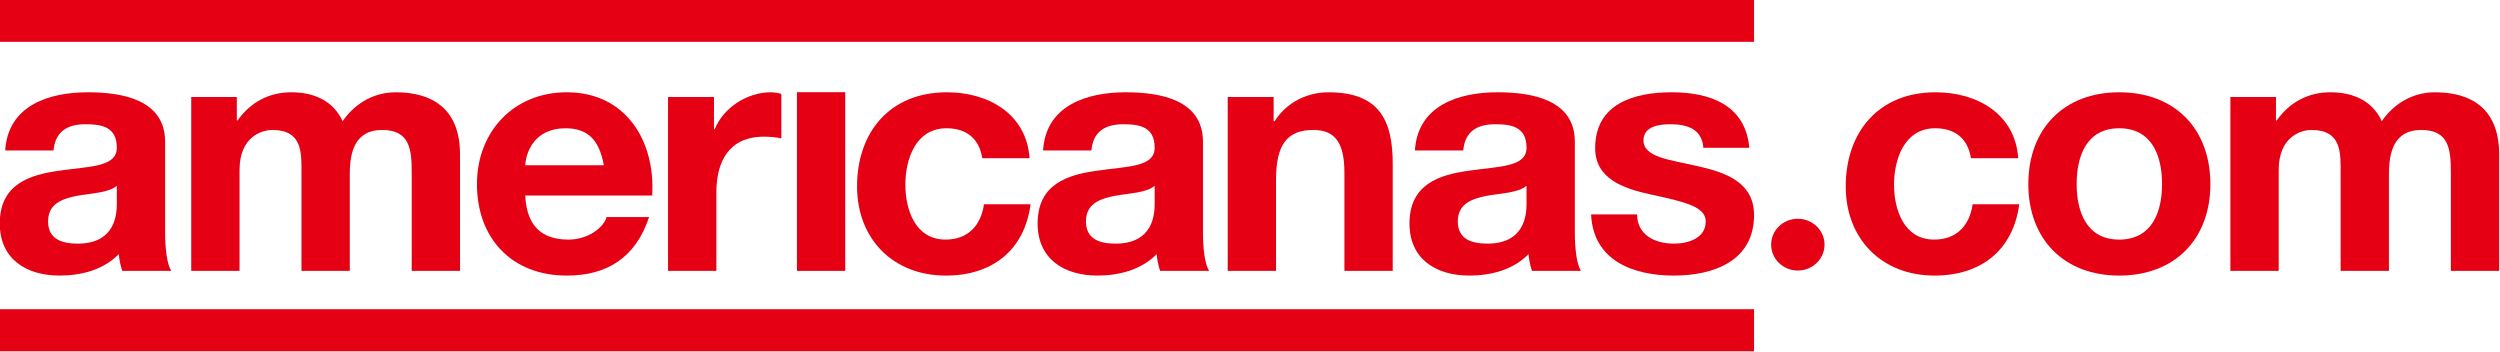
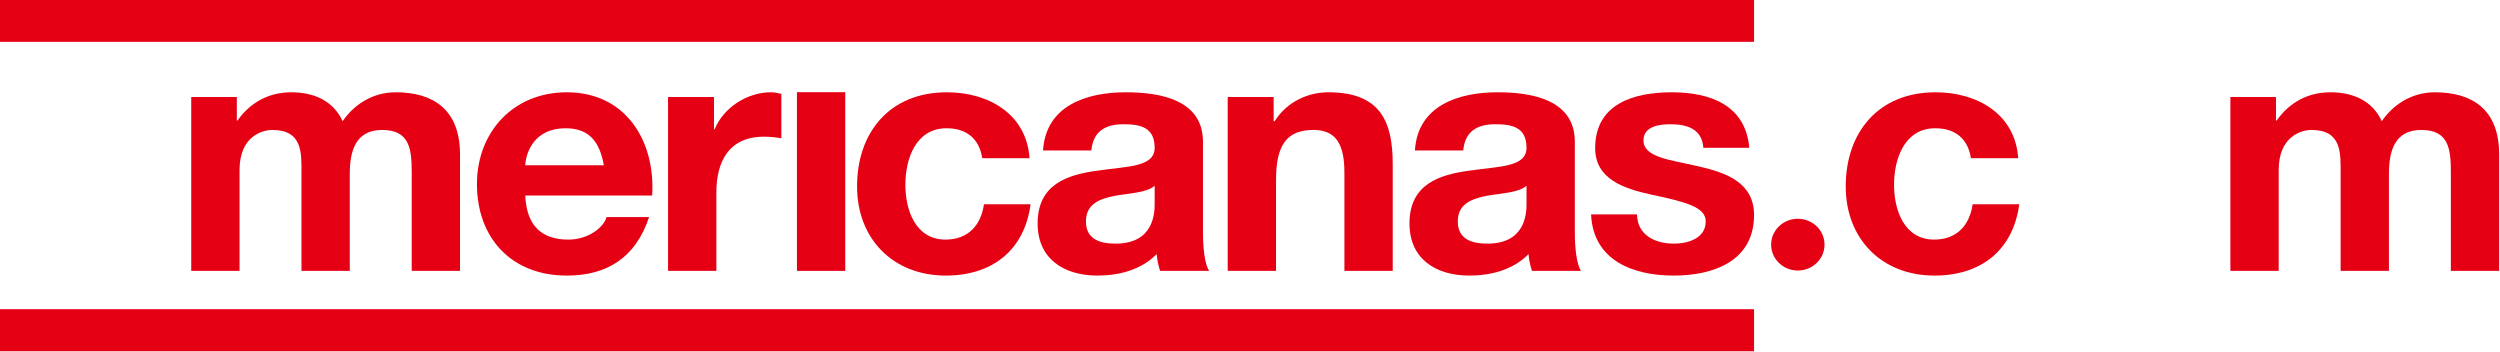
<svg xmlns="http://www.w3.org/2000/svg" xmlns:ns1="http://www.inkscape.org/namespaces/inkscape" xmlns:ns2="http://sodipodi.sourceforge.net/DTD/sodipodi-0.dtd" width="256" height="36" id="svg2" version="1.1" ns1:version="0.48.4 r9939" ns2:docname="Novo documento 1">
  <defs id="defs4" />
  <ns2:namedview id="base" pagecolor="#ffffff" bordercolor="#666666" borderopacity="1.0" ns1:pageopacity="0.0" ns1:pageshadow="2" ns1:zoom="1" ns1:cx="99.317395" ns1:cy="-130.04276" ns1:document-units="px" ns1:current-layer="layer1" showgrid="false" showguides="true" ns1:guide-bbox="true" ns1:snap-bbox="true" ns1:bbox-paths="true" ns1:bbox-nodes="true" ns1:snap-bbox-edge-midpoints="true" ns1:snap-bbox-midpoints="true" fit-margin-top="0" fit-margin-left="0" fit-margin-right="0" fit-margin-bottom="0" ns1:window-width="1440" ns1:window-height="876" ns1:window-x="0" ns1:window-y="24" ns1:window-maximized="1" />
  <g ns1:label="Camada 1" ns1:groupmode="layer" id="layer1" transform="translate(-110.28,-89.922)">
    <g style="font-size:40px;font-style:normal;font-weight:normal;line-height:125%;letter-spacing:0px;word-spacing:0px;fill:#e60014;fill-opacity:1;stroke:none;font-family:Sans" id="text3050" transform="matrix(0.871,0,0,0.861,14.203,17.472)">
      <g id="g3863">
-         <path id="path3823" style="font-variant:normal;font-weight:bold;font-stretch:normal;text-align:start;line-height:125%;letter-spacing:-1.5px;writing-mode:lr-tb;text-anchor:start;font-family:Helvetica Neue LT Std;-inkscape-font-specification:Helvetica Neue LT Std Bold" d="m 124.04,108.362 c 0,1.24 -0.16,4.76 -4.6,4.76 -1.84,0 -3.48,-0.52 -3.48,-2.64 0,-2.08 1.6,-2.68 3.36,-3.04 1.76,-0.32 3.76,-0.36 4.72,-1.2 l 0,2.12 m -7.44,-6.32 c 0.2,-2.24 1.6,-3.12 3.76,-3.12 2,0 3.68,0.36 3.68,2.8 0,2.32 -3.24,2.2 -6.72,2.72 -3.52,0.48 -7.04,1.6 -7.04,6.28 0,4.24 3.12,6.2 7.04,6.2 2.52,0 5.16,-0.68 6.96,-2.56 0.04,0.68 0.2,1.36 0.4,2 l 5.76,0 c -0.52,-0.84 -0.72,-2.72 -0.72,-4.6 l 0,-10.76 c 0,-4.96 -4.96,-5.88 -9.08,-5.88 -4.64,0 -9.4,1.6 -9.72,6.92 l 5.68,0" ns1:connector-curvature="0" />
        <path id="path3825" style="font-variant:normal;font-weight:bold;font-stretch:normal;text-align:start;line-height:125%;letter-spacing:-1.5px;writing-mode:lr-tb;text-anchor:start;font-family:Helvetica Neue LT Std;-inkscape-font-specification:Helvetica Neue LT Std Bold" d="m 132.789,116.362 5.68,0 0,-12 c 0,-4.04 2.72,-4.76 3.84,-4.76 3.6,0 3.44,2.76 3.44,5.16 l 0,11.6 5.68,0 0,-11.52 c 0,-2.6 0.6,-5.24 3.8,-5.24 3.24,0 3.48,2.28 3.48,5.04 l 0,11.72 5.68,0 0,-13.84 c 0,-5.36 -3.16,-7.4 -7.56,-7.4 -2.88,0 -5.04,1.64 -6.24,3.44 -1.12,-2.48 -3.44,-3.44 -6.04,-3.44 -2.68,0 -4.84,1.24 -6.32,3.36 l -0.08,0 0,-2.8 -5.36,0 0,20.68" ns1:connector-curvature="0" />
        <path id="path3827" style="font-variant:normal;font-weight:bold;font-stretch:normal;text-align:start;line-height:125%;letter-spacing:-1.5px;writing-mode:lr-tb;text-anchor:start;font-family:Helvetica Neue LT Std;-inkscape-font-specification:Helvetica Neue LT Std Bold" d="m 186.979,107.402 c 0.4,-6.36 -3,-12.28 -10.04,-12.28 -6.28,0 -10.56,4.72 -10.56,10.92 0,6.4 4.04,10.88 10.56,10.88 4.68,0 8.08,-2.08 9.68,-6.96 l -5,0 c -0.36,1.28 -2.2,2.68 -4.48,2.68 -3.16,0 -4.92,-1.64 -5.08,-5.24 l 14.92,0 m -14.92,-3.6 c 0.08,-1.6 1.12,-4.4 4.72,-4.4 2.76,0 4,1.52 4.52,4.4 l -9.24,0" ns1:connector-curvature="0" />
        <path id="path3829" style="font-variant:normal;font-weight:bold;font-stretch:normal;text-align:start;line-height:125%;letter-spacing:-1.5px;writing-mode:lr-tb;text-anchor:start;font-family:Helvetica Neue LT Std;-inkscape-font-specification:Helvetica Neue LT Std Bold" d="m 188.847,116.362 5.68,0 0,-9.32 c 0,-3.64 1.44,-6.64 5.6,-6.64 0.68,0 1.52,0.08 2.04,0.2 l 0,-5.28 c -0.36,-0.12 -0.84,-0.2 -1.24,-0.2 -2.76,0 -5.56,1.8 -6.6,4.4 l -0.08,0 0,-3.84 -5.4,0 0,20.68" ns1:connector-curvature="0" />
        <path id="path3853" d="m 204,116.362 5.68,0 0,-21.25 -5.68,0 0,21.25" style="font-variant:normal;font-weight:bold;font-stretch:normal;text-align:start;line-height:125%;letter-spacing:-1.5px;writing-mode:lr-tb;text-anchor:start;font-family:Helvetica Neue LT Std;-inkscape-font-specification:Helvetica Neue LT Std Bold" ns1:connector-curvature="0" />
        <path id="path3833" style="font-variant:normal;font-weight:bold;font-stretch:normal;text-align:start;line-height:125%;letter-spacing:-1.5px;writing-mode:lr-tb;text-anchor:start;font-family:Helvetica Neue LT Std;-inkscape-font-specification:Helvetica Neue LT Std Bold" d="m 231.347,102.962 c -0.36,-5.28 -4.84,-7.84 -9.72,-7.84 -6.72,0 -10.56,4.76 -10.56,11.2 0,6.2 4.2,10.6 10.44,10.6 5.44,0 9.24,-3 9.96,-8.48 l -5.48,0 c -0.36,2.52 -1.88,4.2 -4.52,4.2 -3.56,0 -4.72,-3.56 -4.72,-6.52 0,-3.04 1.2,-6.72 4.84,-6.72 2.36,0 3.84,1.24 4.2,3.56 l 5.56,0" ns1:connector-curvature="0" />
        <path id="path3835" style="font-variant:normal;font-weight:bold;font-stretch:normal;text-align:start;line-height:125%;letter-spacing:-1.5px;writing-mode:lr-tb;text-anchor:start;font-family:Helvetica Neue LT Std;-inkscape-font-specification:Helvetica Neue LT Std Bold" d="m 246.056,108.362 c 0,1.24 -0.16,4.76 -4.6,4.76 -1.84,0 -3.48,-0.52 -3.48,-2.64 0,-2.08 1.6,-2.68 3.36,-3.04 1.76,-0.32 3.76,-0.36 4.72,-1.2 l 0,2.12 m -7.44,-6.32 c 0.2,-2.24 1.6,-3.12 3.76,-3.12 2,0 3.68,0.36 3.68,2.8 0,2.32 -3.24,2.2 -6.72,2.72 -3.52,0.48 -7.04,1.6 -7.04,6.28 0,4.24 3.12,6.2 7.04,6.2 2.52,0 5.16,-0.68 6.96,-2.56 0.04,0.68 0.2,1.36 0.4,2 l 5.76,0 c -0.52,-0.84 -0.72,-2.72 -0.72,-4.6 l 0,-10.76 c 0,-4.96 -4.96,-5.88 -9.08,-5.88 -4.64,0 -9.4,1.6 -9.72,6.92 l 5.68,0" ns1:connector-curvature="0" />
        <path id="path3837" style="font-variant:normal;font-weight:bold;font-stretch:normal;text-align:start;line-height:125%;letter-spacing:-1.5px;writing-mode:lr-tb;text-anchor:start;font-family:Helvetica Neue LT Std;-inkscape-font-specification:Helvetica Neue LT Std Bold" d="m 254.644,116.362 5.68,0 0,-10.84 c 0,-4.2 1.32,-5.92 4.4,-5.92 2.64,0 3.64,1.68 3.64,5.08 l 0,11.68 5.68,0 0,-12.72 c 0,-5.12 -1.52,-8.52 -7.56,-8.52 -2.4,0 -4.88,1.12 -6.32,3.44 l -0.12,0 0,-2.88 -5.4,0 0,20.68" ns1:connector-curvature="0" />
        <path id="path3839" style="font-variant:normal;font-weight:bold;font-stretch:normal;text-align:start;line-height:125%;letter-spacing:-1.5px;writing-mode:lr-tb;text-anchor:start;font-family:Helvetica Neue LT Std;-inkscape-font-specification:Helvetica Neue LT Std Bold" d="m 289.774,108.362 c 0,1.24 -0.16,4.76 -4.6,4.76 -1.84,0 -3.48,-0.52 -3.48,-2.64 0,-2.08 1.6,-2.68 3.36,-3.04 1.76,-0.32 3.76,-0.36 4.72,-1.2 l 0,2.12 m -7.44,-6.32 c 0.2,-2.24 1.6,-3.12 3.76,-3.12 2,0 3.68,0.36 3.68,2.8 0,2.32 -3.24,2.2 -6.72,2.72 -3.52,0.48 -7.04,1.6 -7.04,6.28 0,4.24 3.12,6.2 7.04,6.2 2.52,0 5.16,-0.68 6.96,-2.56 0.04,0.68 0.2,1.36 0.4,2 l 5.76,0 c -0.52,-0.84 -0.72,-2.72 -0.72,-4.6 l 0,-10.76 c 0,-4.96 -4.96,-5.88 -9.08,-5.88 -4.64,0 -9.4,1.6 -9.72,6.92 l 5.68,0" ns1:connector-curvature="0" />
        <path id="path3841" style="font-variant:normal;font-weight:bold;font-stretch:normal;text-align:start;line-height:125%;letter-spacing:-1.5px;writing-mode:lr-tb;text-anchor:start;font-family:Helvetica Neue LT Std;-inkscape-font-specification:Helvetica Neue LT Std Bold" d="m 297.363,109.642 c 0.24,5.48 4.92,7.28 9.72,7.28 4.72,0 9.44,-1.76 9.44,-7.2 0,-3.84 -3.24,-5.04 -6.56,-5.8 -3.24,-0.76 -6.44,-1.04 -6.44,-3.08 0,-1.68 1.88,-1.92 3.16,-1.92 2.04,0 3.72,0.6 3.88,2.8 l 5.4,0 c -0.44,-5.08 -4.6,-6.6 -9.12,-6.6 -4.44,0 -9,1.36 -9,6.64 0,3.64 3.28,4.8 6.56,5.52 4.08,0.88 6.44,1.48 6.44,3.2 0,2 -2.08,2.64 -3.72,2.64 -2.24,0 -4.32,-1 -4.36,-3.48 l -5.4,0" ns1:connector-curvature="0" />
      </g>
      <g id="g3857">
        <path id="path3845" style="font-variant:normal;font-weight:bold;font-stretch:normal;text-align:start;line-height:125%;letter-spacing:-1.5px;writing-mode:lr-tb;text-anchor:start;font-family:Helvetica Neue LT Std;-inkscape-font-specification:Helvetica Neue LT Std Bold" d="m 347.581,102.962 c -0.36,-5.28 -4.84,-7.84 -9.72,-7.84 -6.72,0 -10.56,4.76 -10.56,11.2 0,6.2 4.2,10.6 10.44,10.6 5.44,0 9.24,-3 9.96,-8.48 l -5.48,0 c -0.36,2.52 -1.88,4.2 -4.52,4.2 -3.56,0 -4.72,-3.56 -4.72,-6.52 0,-3.04 1.2,-6.72 4.84,-6.72 2.36,0 3.84,1.24 4.2,3.56 l 5.56,0" ns1:connector-curvature="0" />
-         <path id="path3847" style="font-variant:normal;font-weight:bold;font-stretch:normal;text-align:start;line-height:125%;letter-spacing:-1.5px;writing-mode:lr-tb;text-anchor:start;font-family:Helvetica Neue LT Std;-inkscape-font-specification:Helvetica Neue LT Std Bold" d="m 348.77,106.042 c 0,6.56 4.2,10.88 10.68,10.88 6.52,0 10.72,-4.32 10.72,-10.88 0,-6.6 -4.2,-10.92 -10.72,-10.92 -6.48,0 -10.68,4.32 -10.68,10.92 m 5.68,0 c 0,-3.32 1.16,-6.64 5,-6.64 3.88,0 5.04,3.32 5.04,6.64 0,3.28 -1.16,6.6 -5.04,6.6 -3.84,0 -5,-3.32 -5,-6.6" ns1:connector-curvature="0" />
        <path id="path3849" style="font-variant:normal;font-weight:bold;font-stretch:normal;text-align:start;line-height:125%;letter-spacing:-1.5px;writing-mode:lr-tb;text-anchor:start;font-family:Helvetica Neue LT Std;-inkscape-font-specification:Helvetica Neue LT Std Bold" d="m 372.523,116.362 5.68,0 0,-12 c 0,-4.04 2.72,-4.76 3.84,-4.76 3.6,0 3.44,2.76 3.44,5.16 l 0,11.6 5.68,0 0,-11.52 c 0,-2.6 0.6,-5.24 3.8,-5.24 3.24,0 3.48,2.28 3.48,5.04 l 0,11.72 5.68,0 0,-13.84 c 0,-5.36 -3.16,-7.4 -7.56,-7.4 -2.88,0 -5.04,1.64 -6.24,3.44 -1.12,-2.48 -3.44,-3.44 -6.04,-3.44 -2.68,0 -4.84,1.24 -6.32,3.36 l -0.08,0 0,-2.8 -5.36,0 0,20.68" ns1:connector-curvature="0" />
        <path transform="matrix(0.683,0,0,0.645,98.425,28.29)" style="fill:#e60014;fill-opacity:1;stroke:none" d="m 331.456,131.709 c 0,2.636 -2.058,4.773 -4.596,4.773 -2.538,0 -4.596,-2.137 -4.596,-4.773 0,-2.636 2.058,-4.773 4.596,-4.773 2.538,0 4.596,2.137 4.596,4.773 z" id="path3893" ns1:connector-curvature="0" />
      </g>
      <rect style="fill:#e60014;fill-opacity:1;stroke:none" id="rect3855" width="206.243" height="5" x="110.28" y="84.122" />
      <rect style="font-size:40px;font-style:normal;font-weight:normal;line-height:125%;letter-spacing:0px;word-spacing:0px;fill:#e60014;fill-opacity:1;stroke:none;font-family:Sans" id="rect3855-7" width="206.243" height="5" x="110.28" y="120.922" />
    </g>
  </g>
</svg>